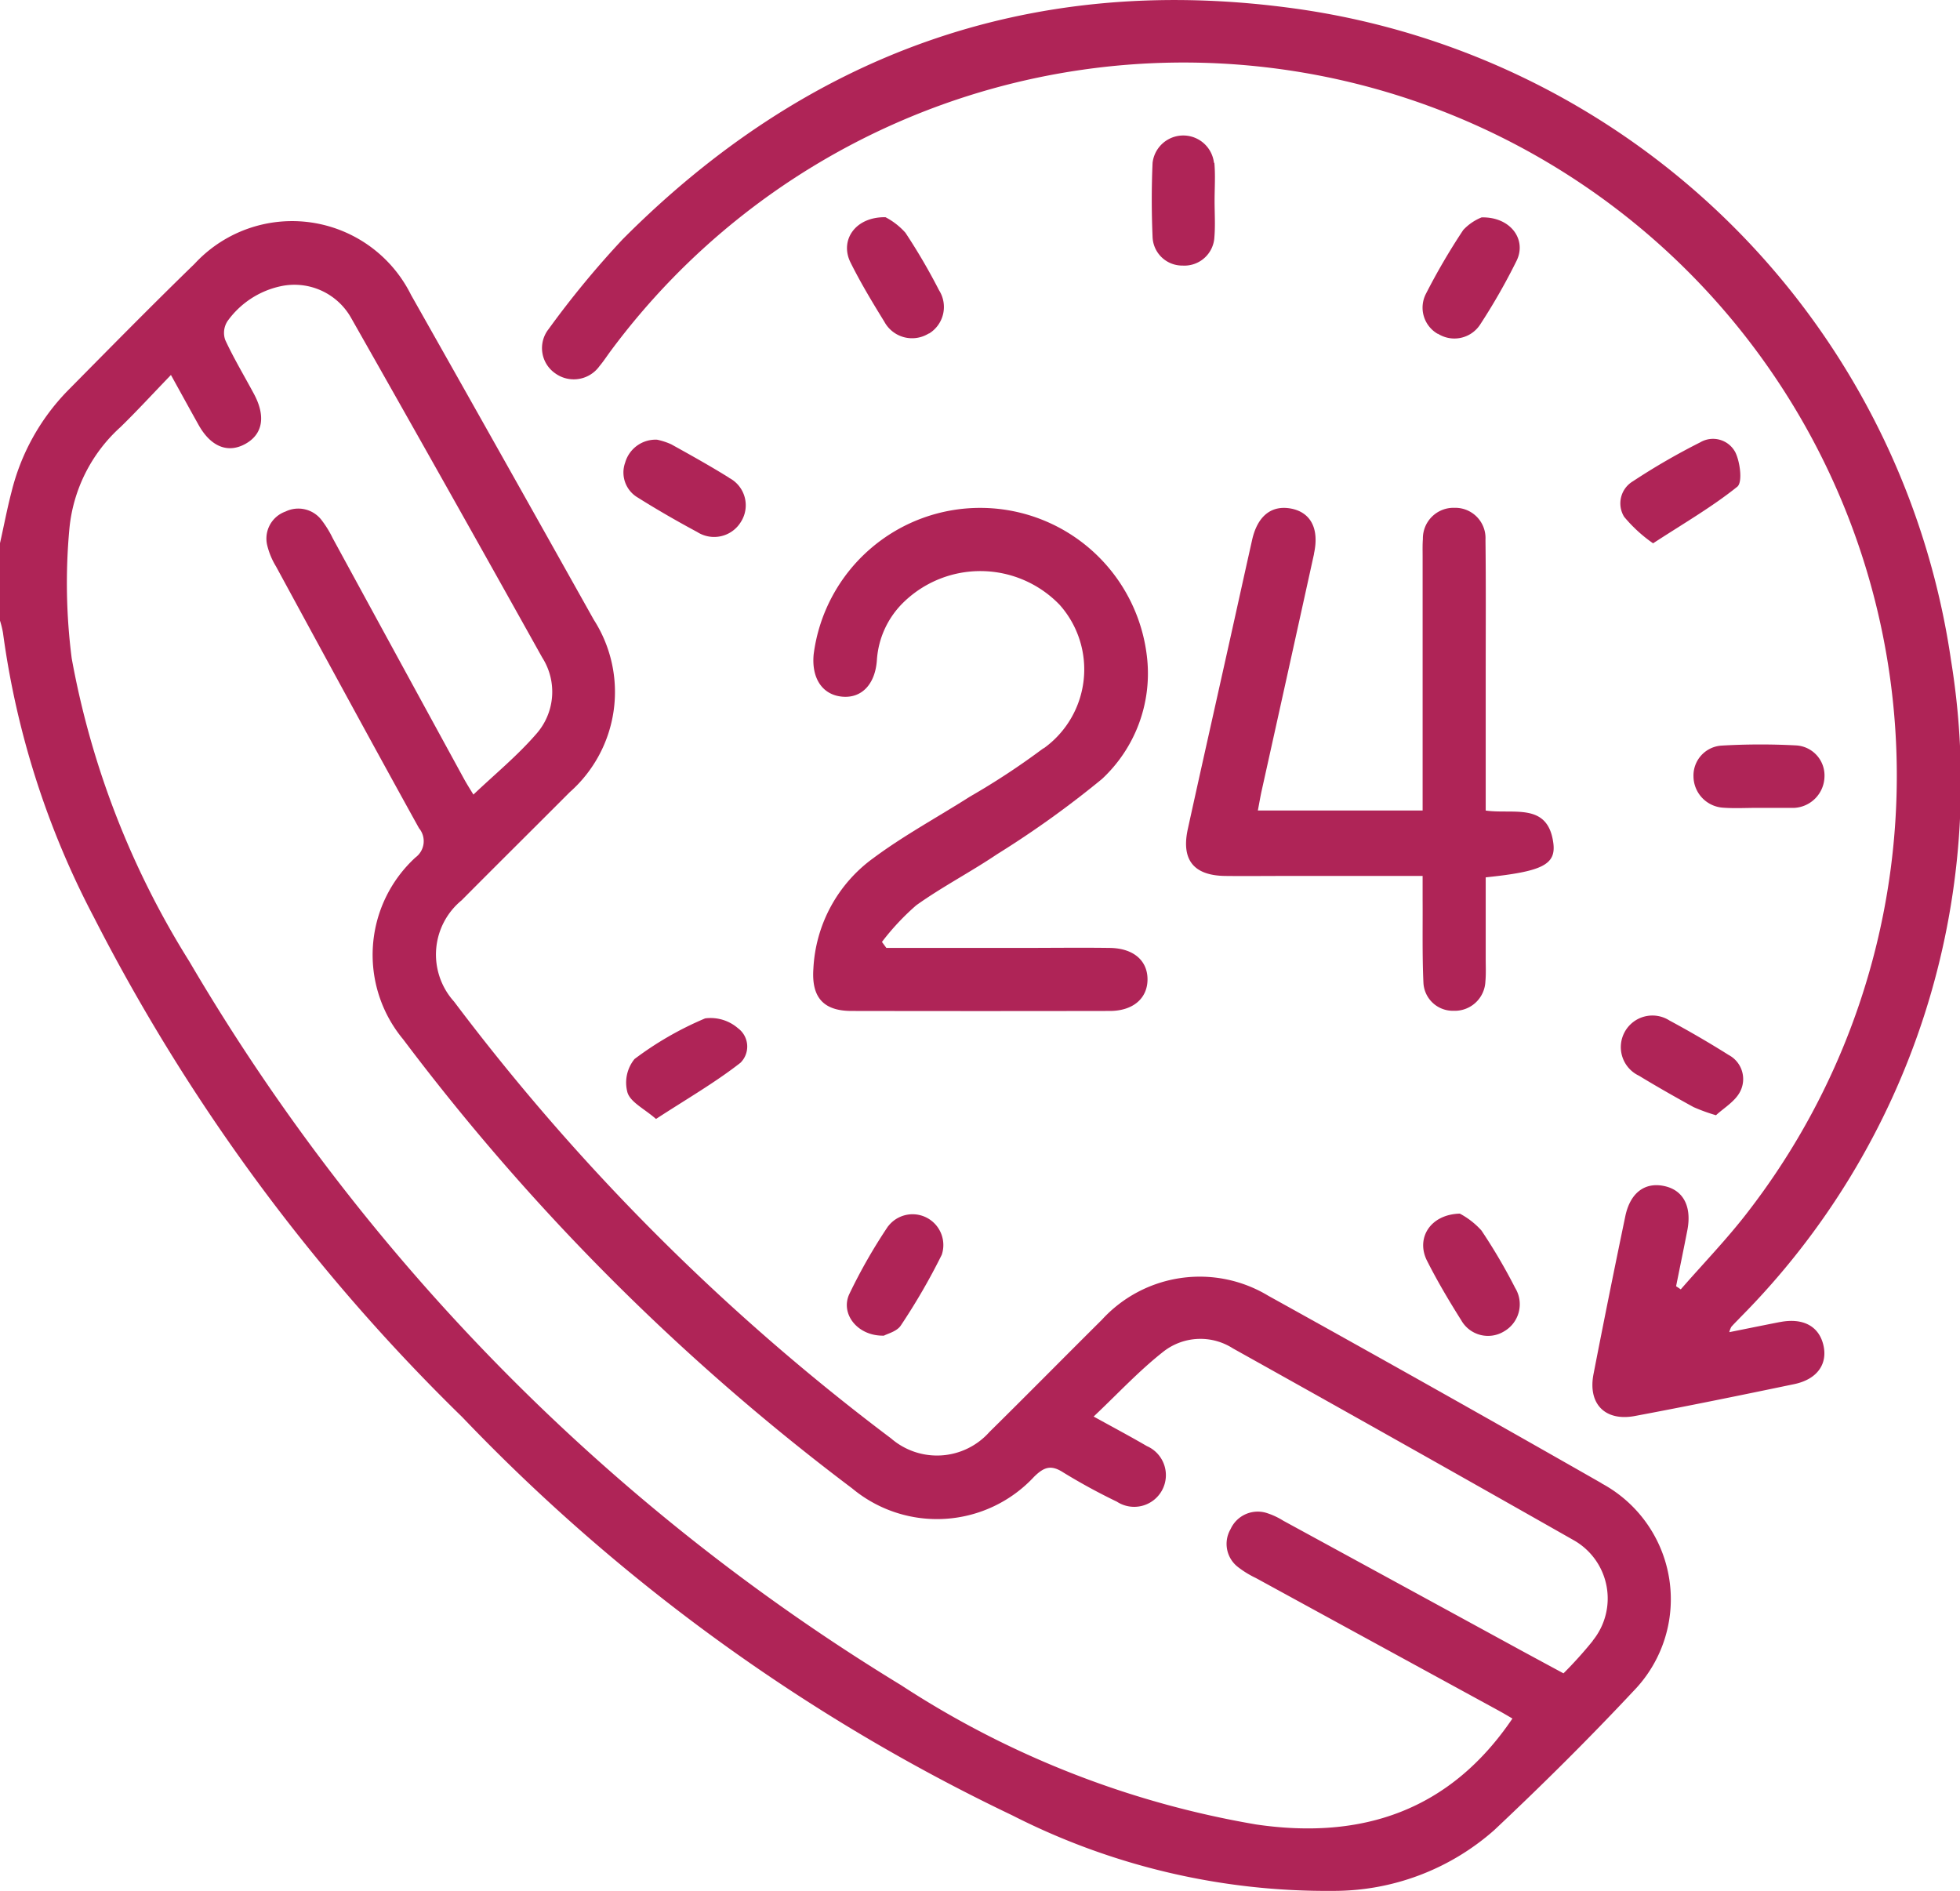
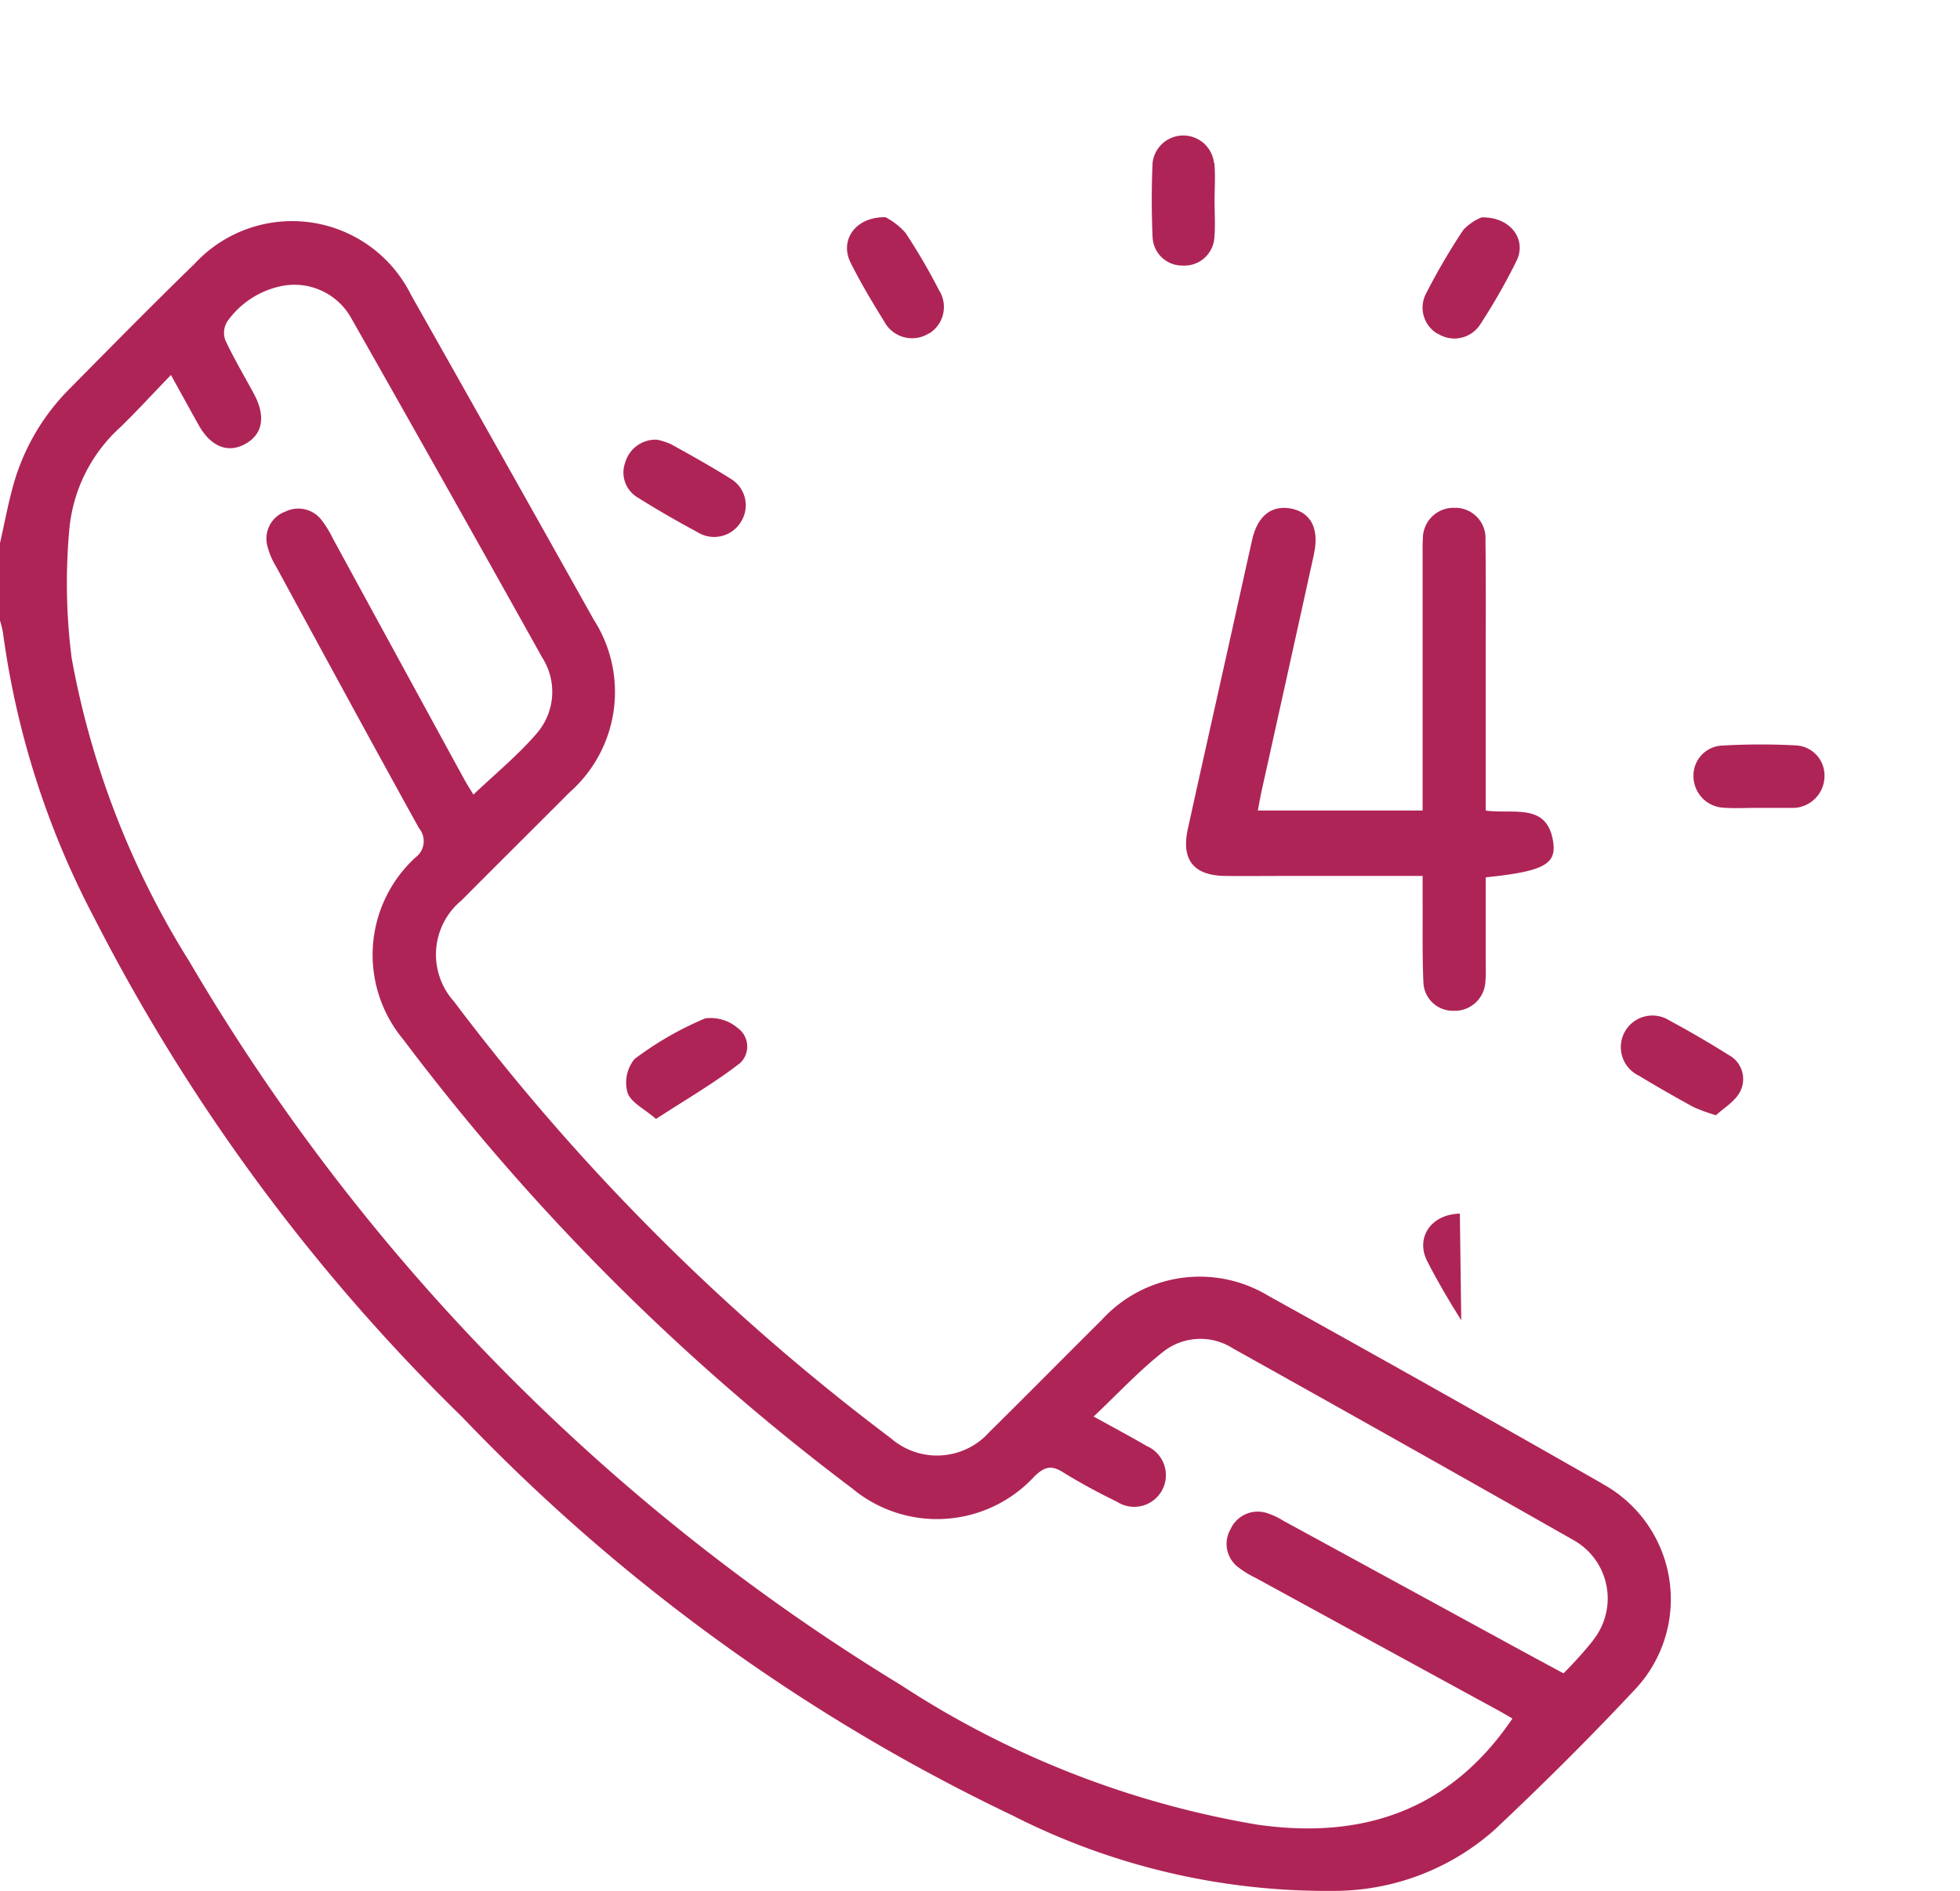
<svg xmlns="http://www.w3.org/2000/svg" id="Group_4" data-name="Group 4" width="67.042" height="64.694" viewBox="0 0 67.042 64.694">
  <path id="Path_1" data-name="Path 1" d="M1729.622,100.77q-5.679-3.241-11.4-6.412a4.535,4.535,0,0,0-5.691.82c-1.285,1.276-2.556,2.566-3.846,3.838a2.4,2.4,0,0,1-3.366.221,75.5,75.5,0,0,1-14.949-14.943,2.4,2.4,0,0,1,.258-3.461c1.23-1.239,2.471-2.467,3.7-3.7a4.573,4.573,0,0,0,.822-5.9q-3.115-5.563-6.252-11.113a4.54,4.54,0,0,0-7.4-1.063c-1.471,1.429-2.91,2.892-4.351,4.351a7.524,7.524,0,0,0-1.912,3.449c-.154.587-.265,1.186-.4,1.78V71.25a3.255,3.255,0,0,1,.107.431,29.255,29.255,0,0,0,3.107,9.725,65.508,65.508,0,0,0,12.6,17.1,64.38,64.38,0,0,0,18.815,13.624,23.687,23.687,0,0,0,10.969,2.584,8.286,8.286,0,0,0,5.516-2.077c1.636-1.539,3.235-3.124,4.77-4.764a4.5,4.5,0,0,0-1.1-7.1m-.3,5.39a13.954,13.954,0,0,1-1,1.11c-.473-.255-.927-.5-1.379-.745q-4.1-2.238-8.208-4.477a2.45,2.45,0,0,0-.53-.251,1.02,1.02,0,0,0-1.27.54,1,1,0,0,0,.257,1.3,3.345,3.345,0,0,0,.611.374q4.159,2.274,8.32,4.544c.169.093.335.193.453.261-2.132,3.147-5.133,4.156-8.768,3.623a32.005,32.005,0,0,1-12.148-4.767,71.1,71.1,0,0,1-24.343-24.756,29.418,29.418,0,0,1-4.021-10.362,20.2,20.2,0,0,1-.081-4.419,5.366,5.366,0,0,1,1.749-3.493c.562-.547,1.092-1.126,1.726-1.783.36.651.651,1.182.947,1.711.416.743,1,.979,1.6.646s.7-.949.292-1.709c-.329-.615-.69-1.214-.982-1.846a.732.732,0,0,1,.079-.645,3.015,3.015,0,0,1,1.817-1.192,2.225,2.225,0,0,1,2.406,1.076q3.292,5.8,6.541,11.625a2.175,2.175,0,0,1-.219,2.63c-.638.734-1.4,1.359-2.135,2.057-.1-.164-.225-.359-.336-.563q-2.24-4.1-4.477-8.208a3.54,3.54,0,0,0-.375-.611,1,1,0,0,0-1.238-.3.981.981,0,0,0-.625,1.163,2.55,2.55,0,0,0,.3.717c1.623,2.987,3.244,5.976,4.89,8.951a.692.692,0,0,1-.119,1,4.519,4.519,0,0,0-.425,6.22,77.674,77.674,0,0,0,15.359,15.362,4.534,4.534,0,0,0,6.227-.4c.334-.327.574-.417.993-.146a20.508,20.508,0,0,0,1.834,1,1.084,1.084,0,1,0,1.028-1.9c-.564-.329-1.141-.635-1.821-1.011.822-.775,1.562-1.577,2.41-2.239a2.057,2.057,0,0,1,2.354-.092q5.853,3.266,11.681,6.575a2.289,2.289,0,0,1,.633,3.414" transform="translate(-1674.84 -50.036)" fill="#af2457" />
-   <path id="Path_2" data-name="Path 2" d="M1858.469,45.219c-.567.111-1.134.227-1.734.347a.768.768,0,0,1,.069-.182c.1-.114.211-.22.315-.331a25.978,25.978,0,0,0,7.2-22.468A26.34,26.34,0,0,0,1841.591.253c-8.848-1.147-16.429,1.622-22.709,7.931a31.807,31.807,0,0,0-2.536,3.076,1.049,1.049,0,0,0,.231,1.51,1.082,1.082,0,0,0,1.512-.247c.14-.167.259-.351.389-.526a24.395,24.395,0,1,1,38.915,29.426c-.715.937-1.543,1.788-2.318,2.679l-.16-.107c.128-.637.26-1.273.384-1.911.156-.8-.124-1.357-.755-1.508-.681-.163-1.2.208-1.369,1.037q-.56,2.688-1.084,5.383c-.2,1.019.392,1.629,1.413,1.438,1.82-.341,3.635-.712,5.449-1.09.784-.163,1.153-.684,1-1.335s-.7-.941-1.486-.788" transform="translate(-1797.584 0.001)" fill="#af2457" />
  <path id="Path_3" data-name="Path 3" d="M1988.419,133.968c.186-.842-.1-1.4-.757-1.54-.685-.141-1.172.238-1.358,1.066-.248,1.105-.491,2.212-.737,3.317-.487,2.19-.981,4.379-1.462,6.571-.232,1.056.2,1.594,1.28,1.607.676.008,1.353,0,2.029,0h4.722c0,.312,0,.568,0,.824.006.938-.015,1.877.027,2.813a1.007,1.007,0,0,0,1.032.975,1.048,1.048,0,0,0,1.088-1c.024-.26.011-.523.011-.785,0-.93,0-1.861,0-2.779,1.93-.2,2.413-.431,2.312-1.178-.189-1.4-1.359-.971-2.312-1.107,0-1.615,0-3.182,0-4.749,0-1.505.01-3.011-.008-4.516a1.035,1.035,0,0,0-1.058-1.09,1.048,1.048,0,0,0-1.083,1.067c-.015.2-.009.392-.009.589q0,3.993,0,7.985v.713H1986.5c.05-.26.085-.474.132-.685q.9-4.052,1.791-8.1" transform="translate(-1943.475 -115.027)" fill="#af2457" />
  <path id="Path_4" data-name="Path 4" d="M2118.523,196.223h1.108c.043,0,.087,0,.13,0a1.092,1.092,0,0,0,1.042-1.052,1.029,1.029,0,0,0-.99-1.086,22.946,22.946,0,0,0-2.539.008,1.025,1.025,0,0,0-.951,1.057,1.083,1.083,0,0,0,1.026,1.067c.389.028.782.005,1.173.005Z" transform="translate(-2058.397 -168.589)" fill="#af2457" />
  <path id="Path_5" data-name="Path 5" d="M1841.016,115.921c-.644-.4-1.31-.772-1.975-1.14a2.313,2.313,0,0,0-.482-.157,1.083,1.083,0,0,0-1.092.783.994.994,0,0,0,.438,1.2c.661.416,1.341.806,2.029,1.176a1.071,1.071,0,0,0,1.488-.342,1.056,1.056,0,0,0-.407-1.515" transform="translate(-1816.083 -99.584)" fill="#af2457" />
  <path id="Path_6" data-name="Path 6" d="M1841.922,265.6a1.43,1.43,0,0,0-1.131-.344,11.278,11.278,0,0,0-2.416,1.39,1.28,1.28,0,0,0-.24,1.15c.109.332.57.548.975.9,1.041-.679,2.014-1.238,2.89-1.923a.78.78,0,0,0-.078-1.174" transform="translate(-1816.671 -230.422)" fill="#af2457" />
  <path id="Path_7" data-name="Path 7" d="M2101.091,266.158c-.661-.416-1.338-.81-2.026-1.18a1.081,1.081,0,1,0-1.044,1.888c.612.373,1.236.726,1.864,1.072a6.188,6.188,0,0,0,.771.28c.258-.242.654-.47.826-.81a.932.932,0,0,0-.391-1.25" transform="translate(-2041.96 -230.071)" fill="#af2457" />
-   <path id="Path_8" data-name="Path 8" d="M1897.009,316.741a18.528,18.528,0,0,0-1.324,2.315c-.319.677.277,1.451,1.183,1.427.115-.065.444-.143.577-.348a21.669,21.669,0,0,0,1.4-2.418,1.053,1.053,0,0,0-1.833-.976" transform="translate(-1866.632 -274.797)" fill="#af2457" />
-   <path id="Path_9" data-name="Path 9" d="M2047.1,316.384c-1.025.028-1.51.853-1.122,1.615.354.7.752,1.372,1.169,2.033a1.052,1.052,0,0,0,1.476.373,1.069,1.069,0,0,0,.368-1.48,19.21,19.21,0,0,0-1.154-1.965,2.7,2.7,0,0,0-.737-.575" transform="translate(-1997.165 -274.872)" fill="#af2457" />
+   <path id="Path_9" data-name="Path 9" d="M2047.1,316.384c-1.025.028-1.51.853-1.122,1.615.354.7.752,1.372,1.169,2.033" transform="translate(-1997.165 -274.872)" fill="#af2457" />
  <path id="Path_10" data-name="Path 10" d="M1898.464,60.609a1.066,1.066,0,0,0,.346-1.483,20.514,20.514,0,0,0-1.149-1.966,2.392,2.392,0,0,0-.682-.532c-1.038-.017-1.57.789-1.2,1.542.347.7.752,1.37,1.161,2.034a1.078,1.078,0,0,0,1.519.4" transform="translate(-1866.69 -49.198)" fill="#af2457" />
  <path id="Path_11" data-name="Path 11" d="M2046.217,60.609a1.052,1.052,0,0,0,1.441-.3,20.973,20.973,0,0,0,1.257-2.2c.348-.721-.209-1.5-1.2-1.477a1.756,1.756,0,0,0-.627.43,22.227,22.227,0,0,0-1.28,2.189,1.034,1.034,0,0,0,.406,1.364" transform="translate(-1997.037 -49.196)" fill="#af2457" />
-   <path id="Path_12" data-name="Path 12" d="M2099.968,114.578a22.763,22.763,0,0,0-2.308,1.335.879.879,0,0,0-.3,1.213,4.97,4.97,0,0,0,.991.908c1.046-.682,2.016-1.242,2.879-1.935.186-.149.1-.835-.063-1.173a.863.863,0,0,0-1.2-.348" transform="translate(-2041.807 -99.45)" fill="#af2457" />
  <path id="Path_13" data-name="Path 13" d="M1977.2,36.12a1.057,1.057,0,0,0-2.1,0c-.038.845-.036,1.694,0,2.539a1.015,1.015,0,0,0,1.026.975,1.028,1.028,0,0,0,1.089-.977c.033-.41.006-.824.006-1.237h0c0-.434.031-.871-.008-1.3" transform="translate(-1935.676 -30.55)" fill="#af2457" />
-   <path id="Path_14" data-name="Path 14" d="M1894.67,140.6a24.9,24.9,0,0,1-2.507,1.65c-1.1.7-2.258,1.326-3.3,2.1a4.972,4.972,0,0,0-2.059,3.785c-.069.974.333,1.447,1.3,1.449q4.418.008,8.837,0c.792,0,1.289-.426,1.292-1.075s-.481-1.07-1.288-1.081c-1.025-.014-2.051,0-3.077,0h-4.568l-.151-.205a8.407,8.407,0,0,1,1.173-1.253c.883-.631,1.857-1.135,2.759-1.743a33.67,33.67,0,0,0,3.595-2.578,4.928,4.928,0,0,0,1.547-4.092,5.742,5.742,0,0,0-11.41-.168c-.077.818.3,1.38.971,1.444s1.134-.423,1.192-1.248a3.03,3.03,0,0,1,.908-1.975,3.765,3.765,0,0,1,5.345.084,3.321,3.321,0,0,1-.55,4.909" transform="translate(-1858.982 -115.004)" fill="#af2457" />
</svg>